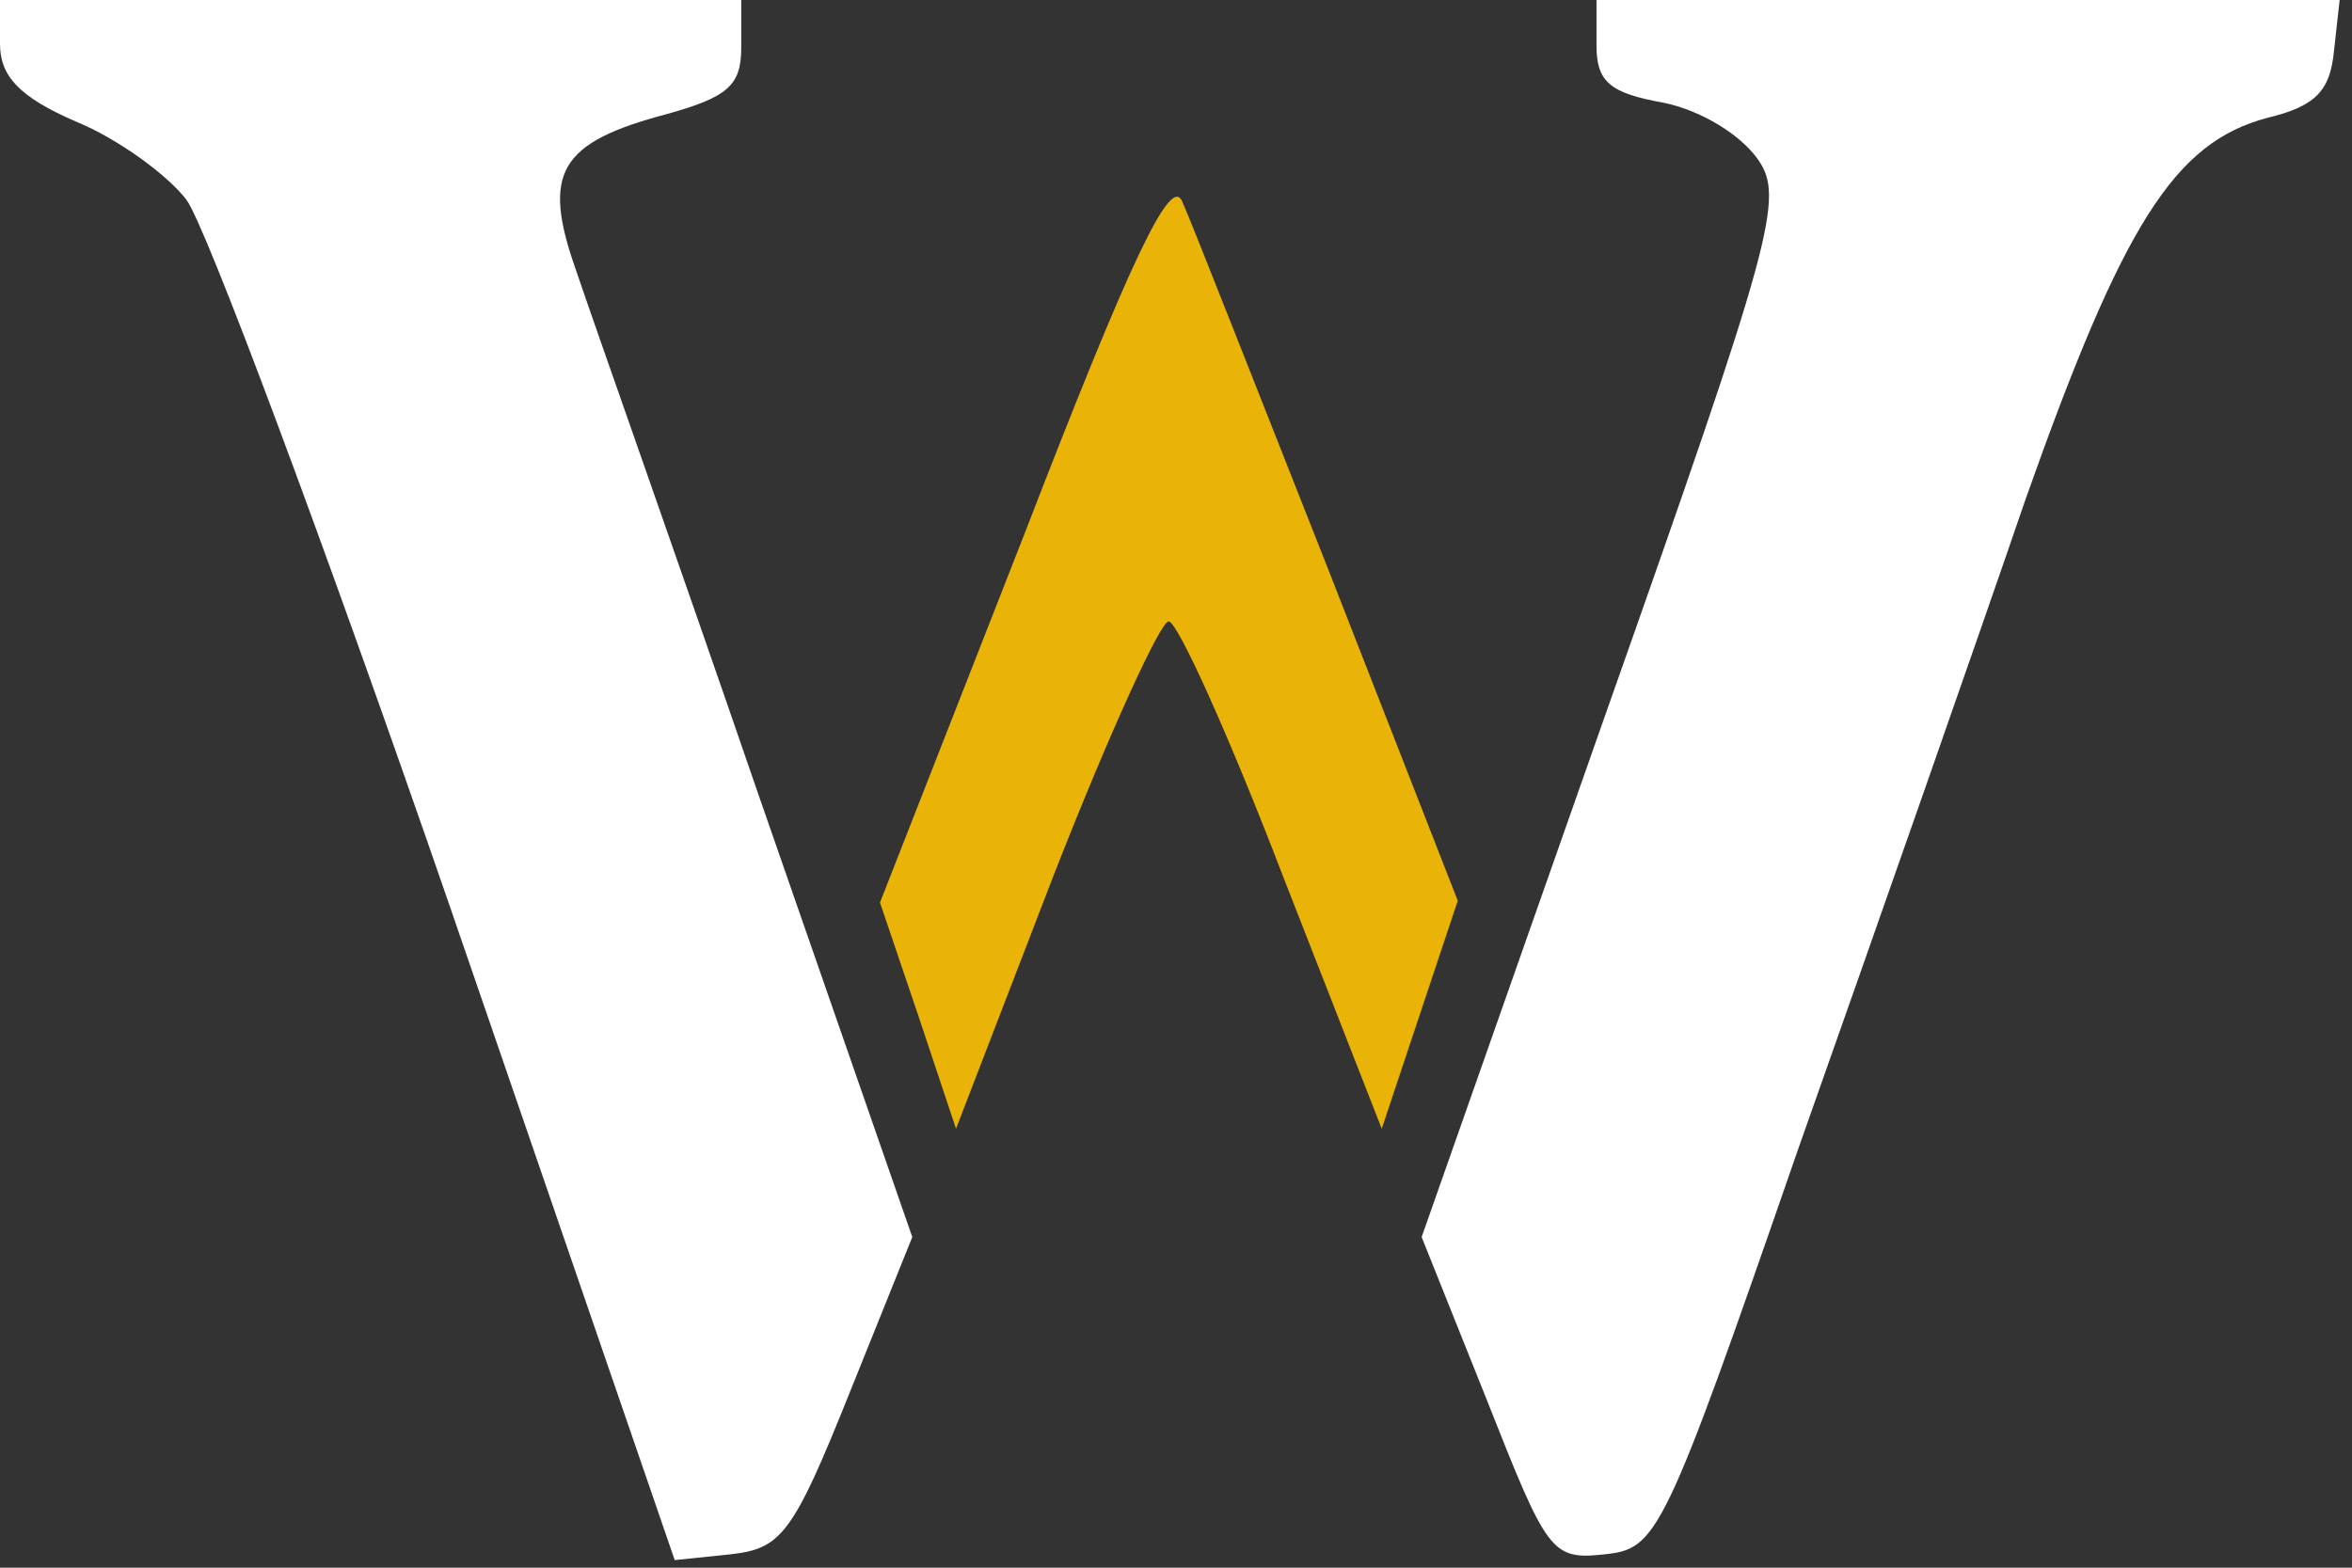
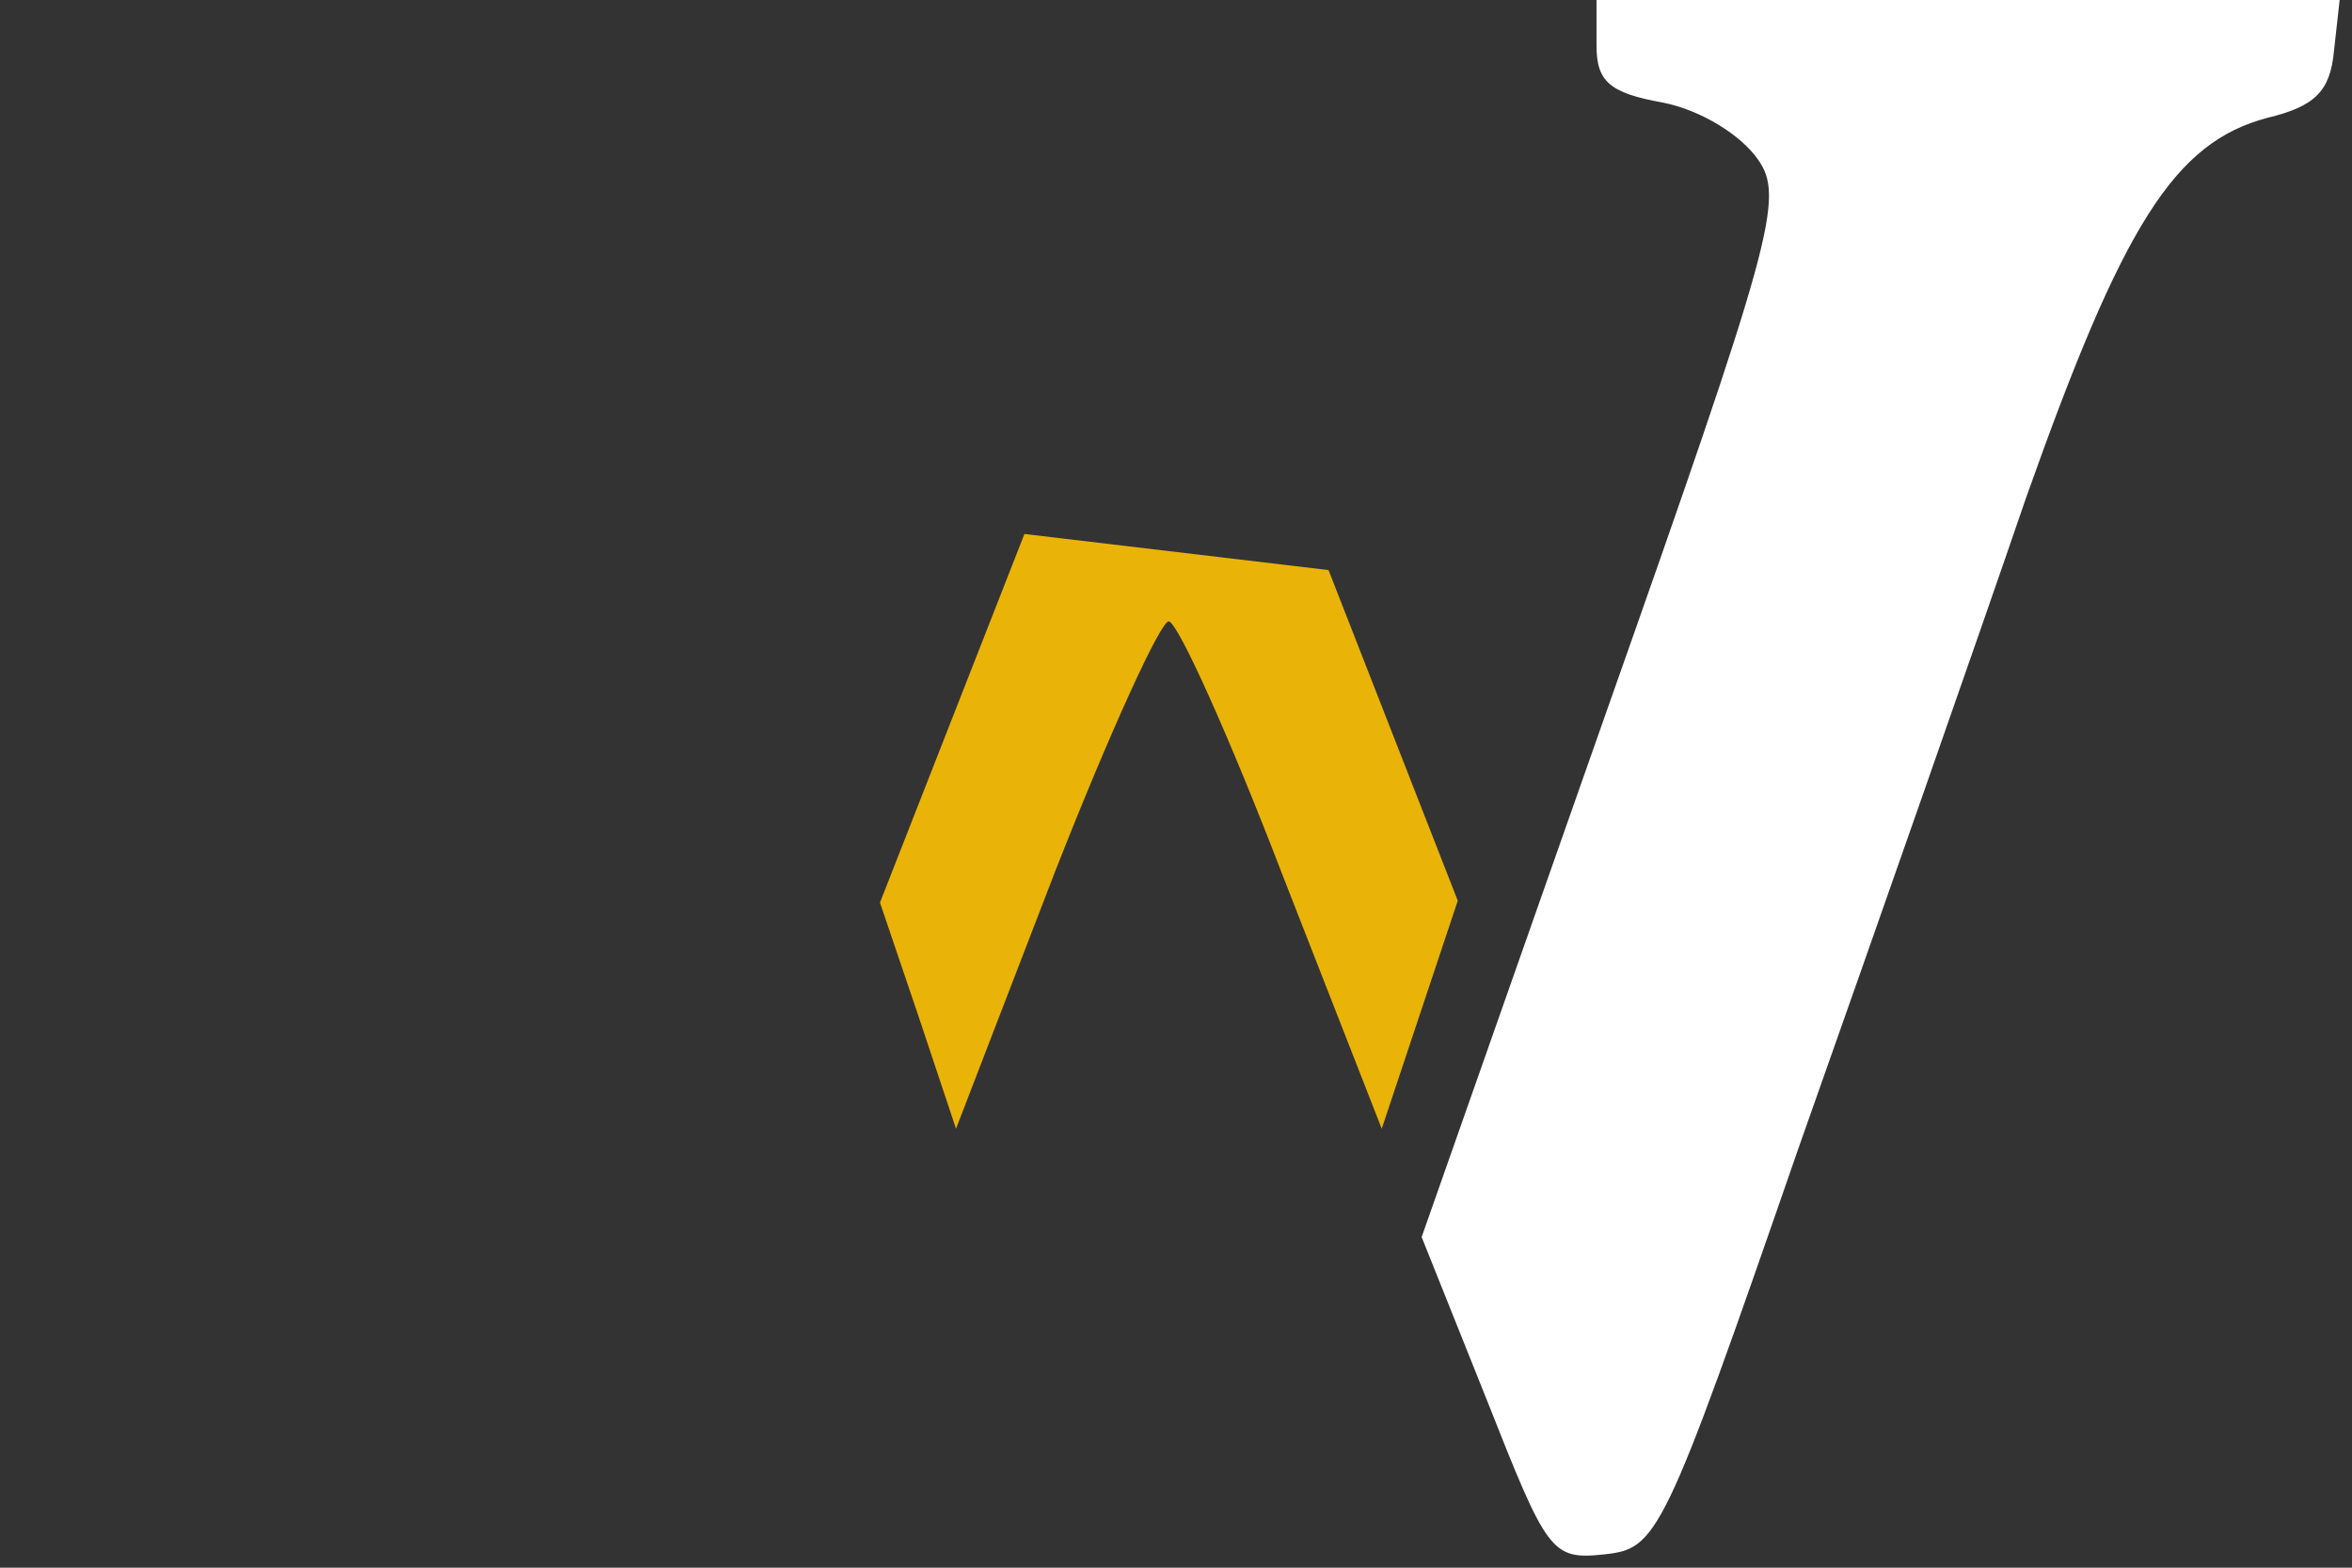
<svg xmlns="http://www.w3.org/2000/svg" width="165" height="110" viewBox="0 0 165 110" fill="none">
  <rect x="0" y="0" width="165" height="110" fill="#333333" stroke="none" />
  <g clip-path="url(#clip0_1_53)">
-     <path d="M0 3.067C0 5.333 1.333 6.8 5.333 8.533 8.267 9.733 11.733 12.267 13.067 14c1.333 1.733 9.6 23.867 18.4 49.333L47.333 109.467 51.2 109.067C54.8 108.667 55.6 107.733 59.6 97.733L64 86.8 53.2 55.733c-5.867-17.067-11.733-33.6-12.8-36.8C38 12.133 39.2 10 46.8 8 51.067 6.8 52 6 52 3.333V0H26 0V3.067z" fill="#fff" />
    <path d="M112 3.2C112 5.733 112.933 6.533 116.667 7.2 119.333 7.733 122.133 9.467 123.333 11.2 125.2 13.867 124.4 16.8 112.533 50.4L99.733 86.8l4.534 11.333C108.533 108.933 108.8 109.467 112.533 109.067 116.267 108.667 116.667 108 126.133 80.667c5.467-15.467 12.667-36 16-45.733C148.933 15.733 152.533 10 159.067 8.267 162.4 7.467 163.467 6.4 163.733 3.6L164.133.0h-26H112V3.2z" fill="#fff" />
-     <path d="M71.867 37.467 61.733 63.333 64.4 71.2 67.067 79.2 74 61.2C77.867 51.333 81.467 43.467 82 43.6 82.667 43.733 86.267 51.733 90 61.467L96.933 79.2 99.6 71.2l2.667-8L93.2 40C88.133 27.2 83.6 15.6 82.933 14.133 82.133 12.267 79.333 18.133 71.867 37.467z" fill="#EAB308" />
+     <path d="M71.867 37.467 61.733 63.333 64.4 71.2 67.067 79.2 74 61.2C77.867 51.333 81.467 43.467 82 43.6 82.667 43.733 86.267 51.733 90 61.467L96.933 79.2 99.6 71.2l2.667-8L93.2 40z" fill="#EAB308" />
  </g>
  <defs>
    <clipPath id="clip0_1_53">
      <rect width="165" height="110" fill="#fff" />
    </clipPath>
  </defs>
</svg>